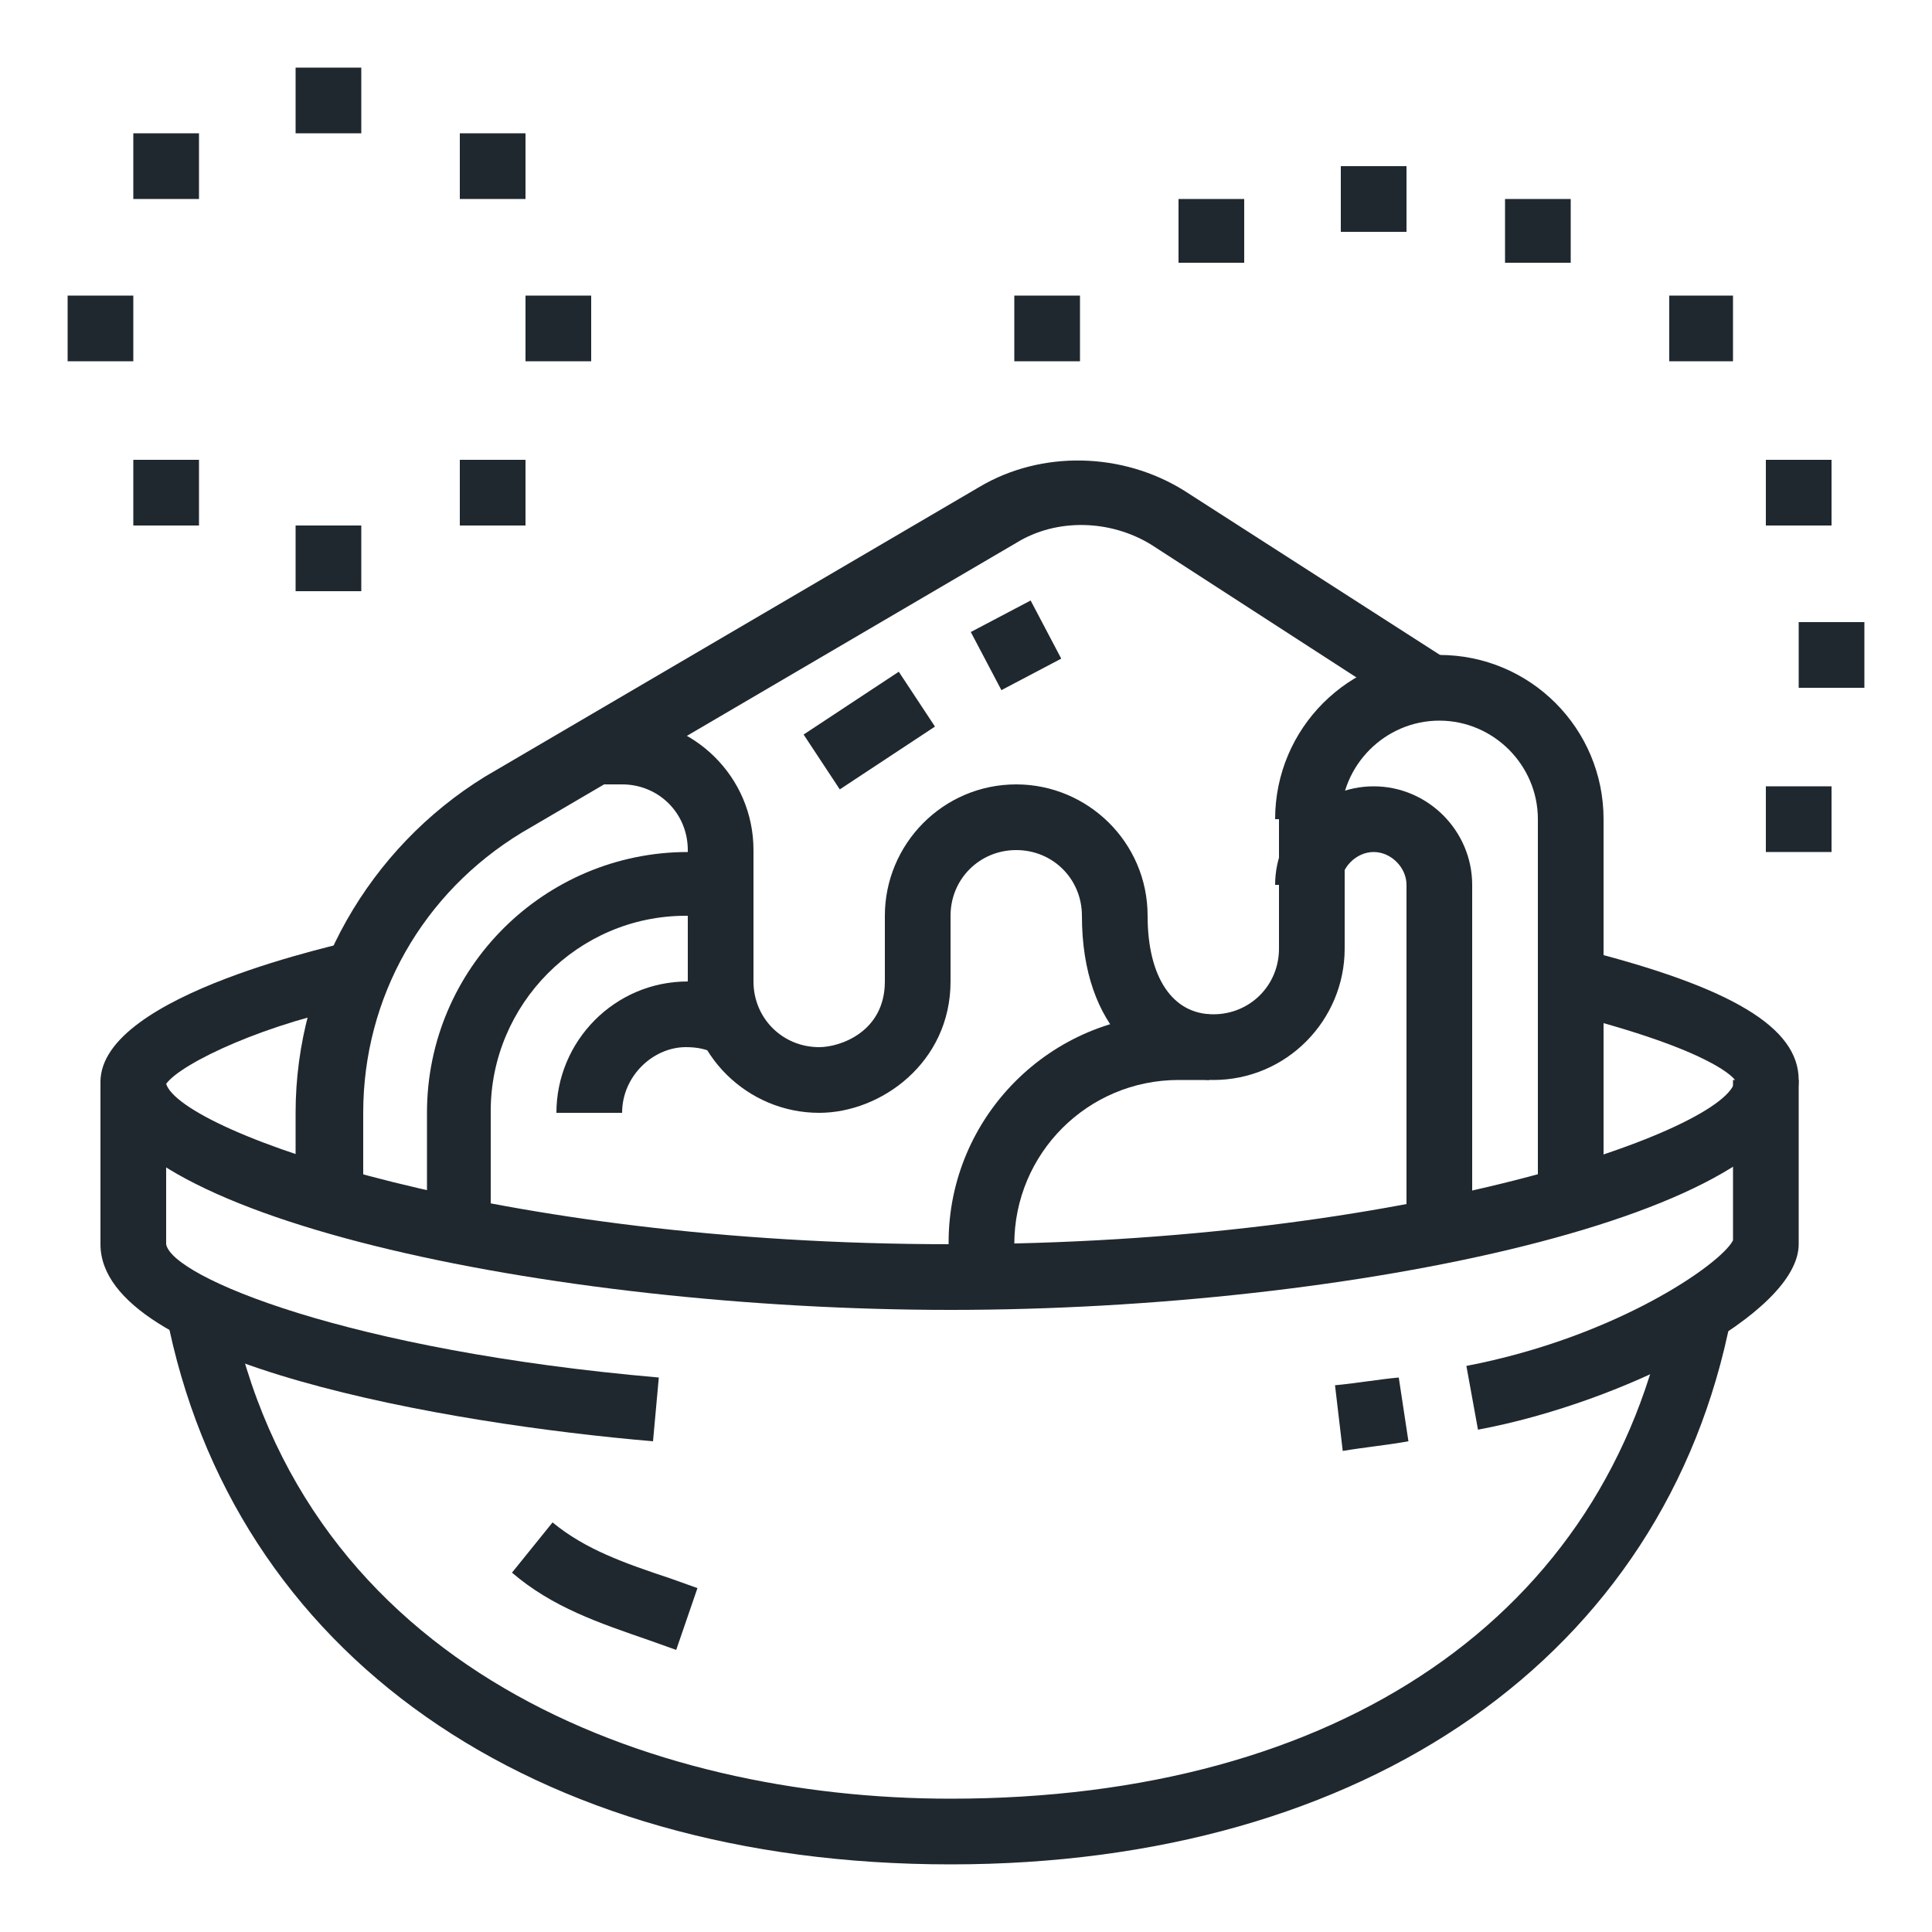
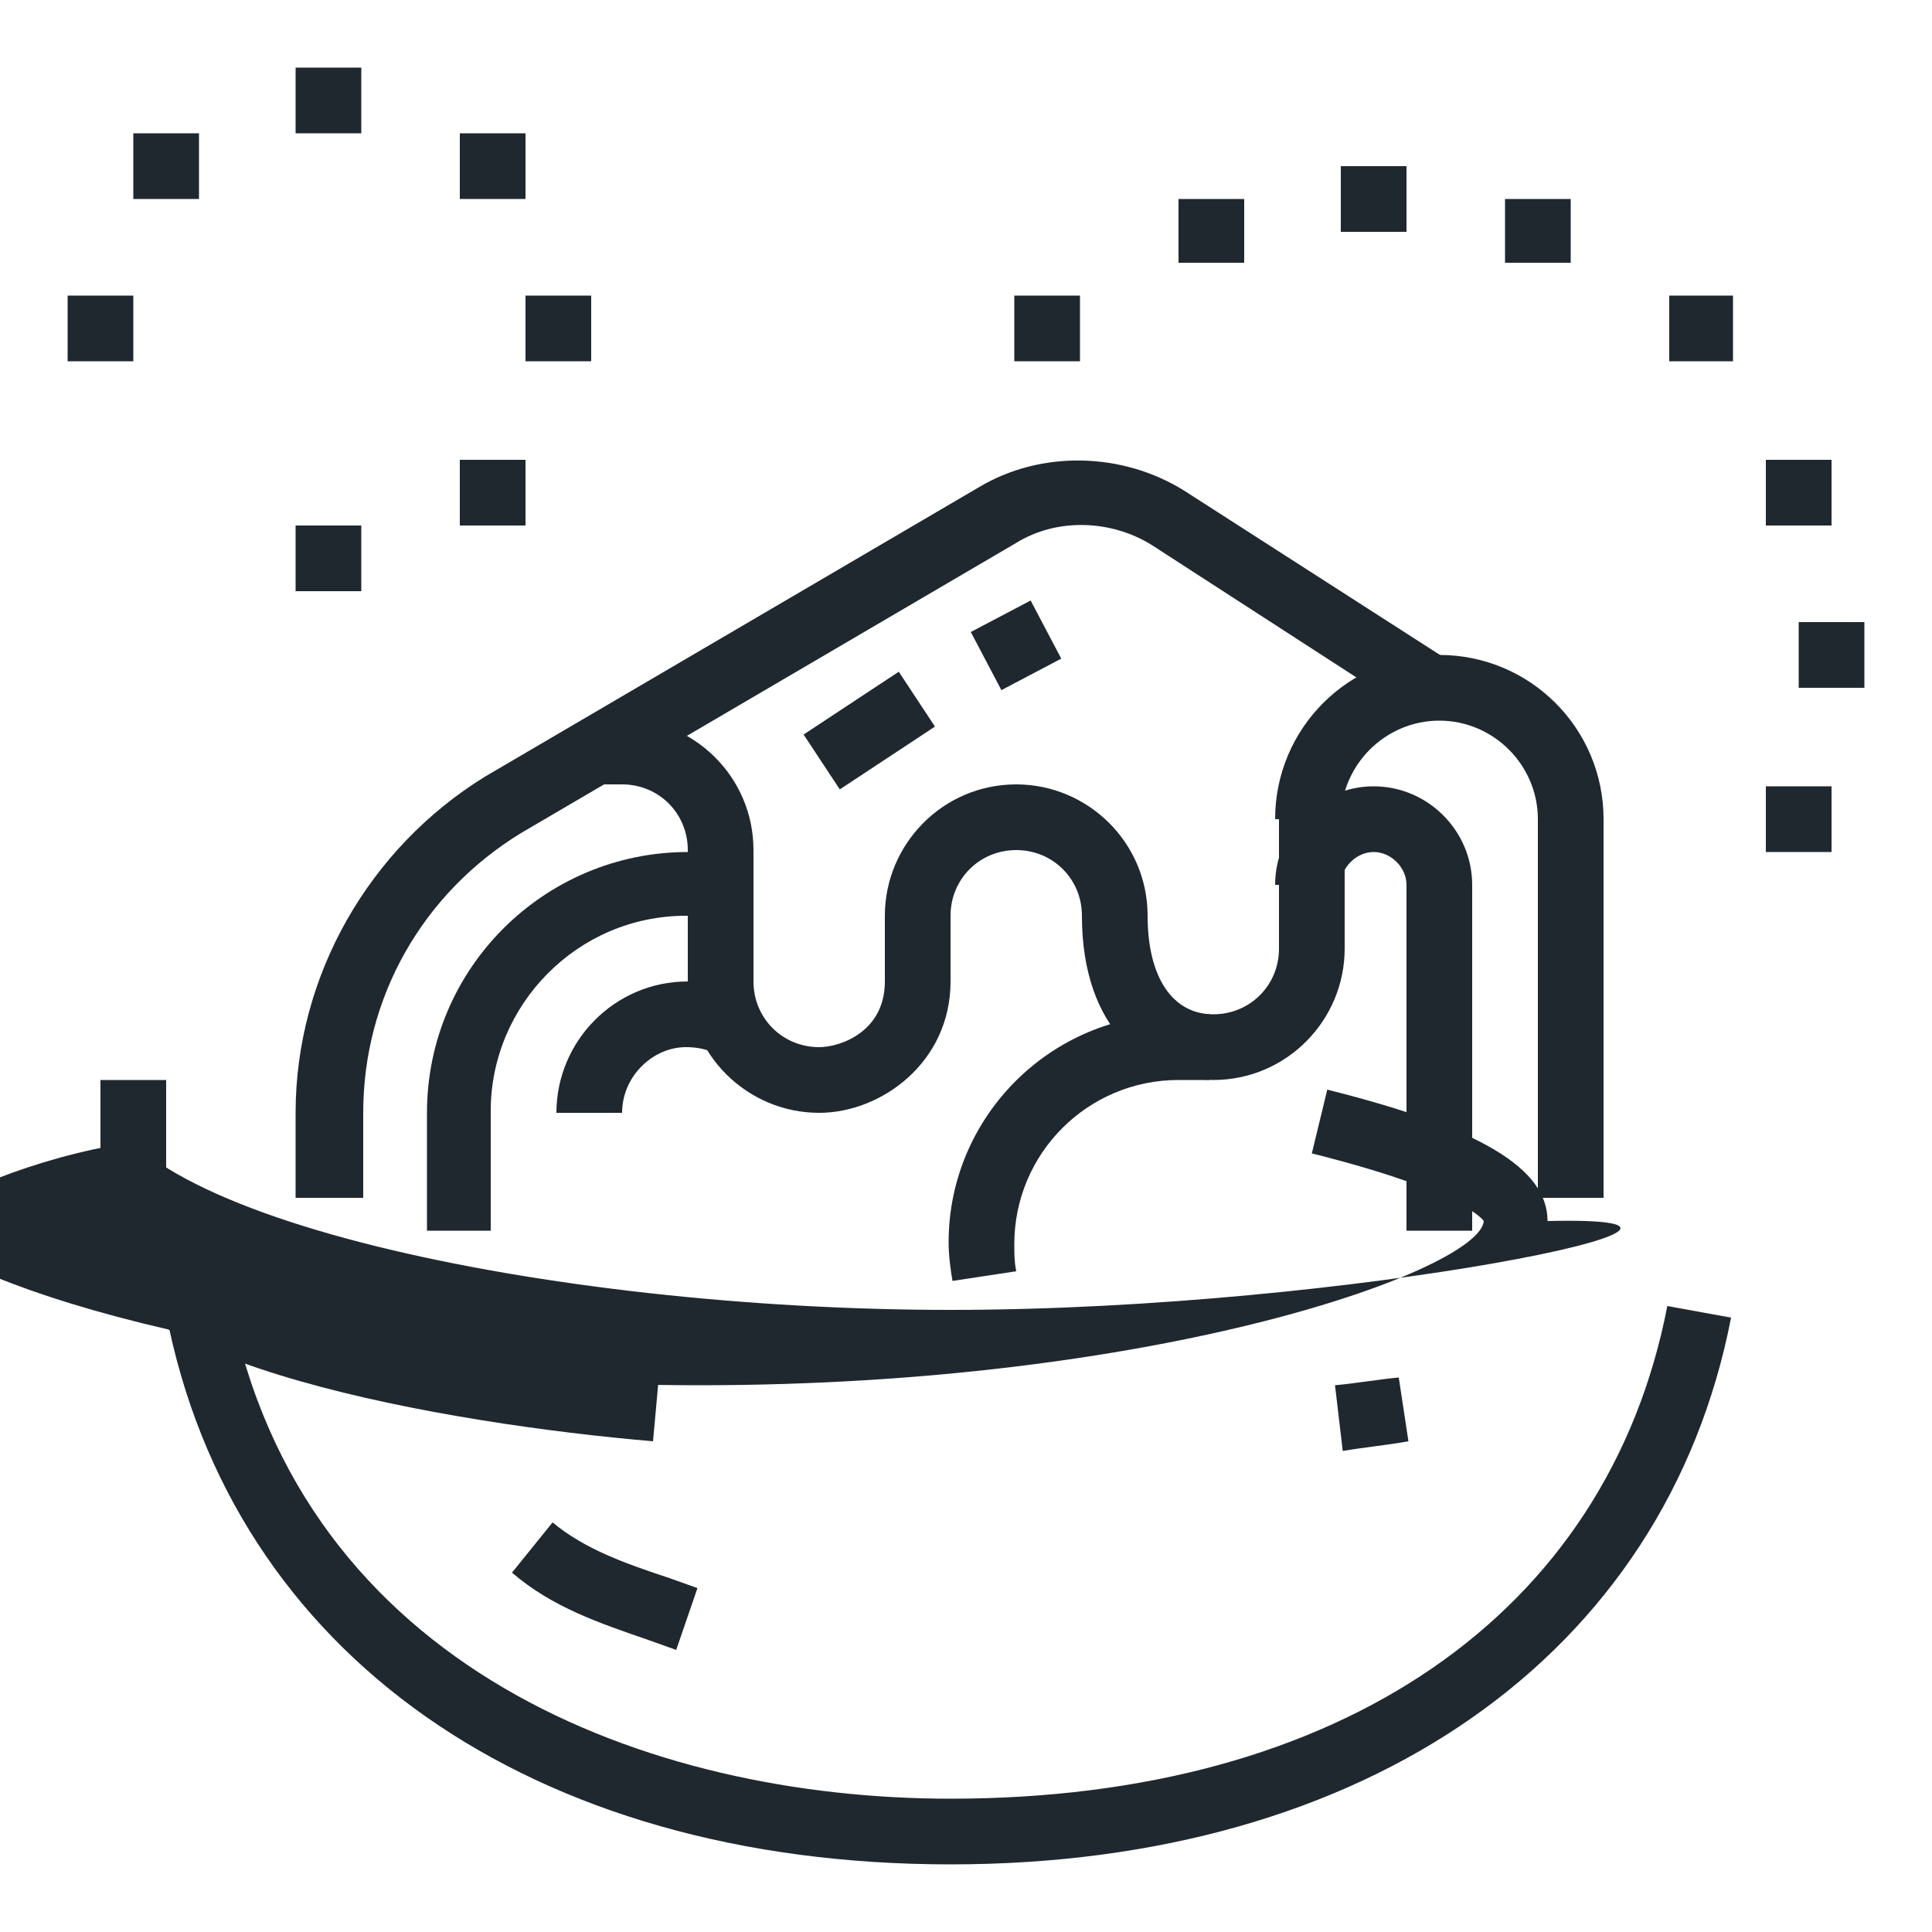
<svg xmlns="http://www.w3.org/2000/svg" version="1.1" id="Layer_1" x="0px" y="0px" width="100px" height="100px" viewBox="0 0 100 100" style="enable-background:new 0 0 100 100;" xml:space="preserve">
  <style type="text/css">
	.st0{display:none;}
	.st1{display:inline;}
	.st2{fill:#20282F;}
</style>
  <g class="st0">
    <g class="st1">
      <path class="st2" d="M68.6,95.7h-8.2c-2.4,0-4.5-1.7-5-4l-2.6-12.3l3.3-0.7l2.6,12.2c0.2,0.8,0.9,1.3,1.7,1.3h8.2    c0-1.2-0.8-2.3-2-2.6l-3.2-0.8L55.1,50v-3.4h3.4v3.2l7.8,36.3l1.2,0.3c2.7,0.7,4.6,3.1,4.6,5.9C72,94.2,70.4,95.7,68.6,95.7z" />
      <path class="st2" d="M44.9,95.7h-8.5c-1.8,0-3.4-1.5-3.4-3.3c0-2.8,1.7-5.2,4.4-6.1l0.7-0.2v-50l-4.5,0.5c-0.2,0-0.4,0-0.6,0    c-1.1,0-2.3-0.4-3.2-1.1c0,0-8.4-6.7-8.5-6.8c-1.2-1-1.9-2.4-1.9-4c0-2.8,2.3-5.1,5.1-5.1c1.1,0,2.3,0.4,3.2,1.1l6.8,5.4    c2.5-0.3,10.7-1.5,13.3-1.5c0,0,0,0,0.1,0c13.5,0,20.7,6.4,20.7,18.6c0,2.8-2.3,5.1-5.1,5.1H53.4c-2.8,0-5.1-2.3-5.1-5.1    c0-2.8,2.3-5.1,5.1-5.1h6.8v3.4h-6.8c-0.9,0-1.7,0.8-1.7,1.7s0.8,1.7,1.7,1.7h10.1c0.9,0,1.7-0.8,1.7-1.7C65.2,33,59.6,28,47.9,28    c-2.2-0.1-10.6,1.1-13.6,1.5l-0.7,0.1l-7.9-6.3c-0.2-0.2-0.6-0.4-1.1-0.4c-0.9,0-1.7,0.8-1.7,1.7c0,0.5,0.2,1,0.6,1.3    c0.2,0.1,8.5,6.8,8.5,6.8c0.2,0.2,0.7,0.4,1.2,0.4l8.3-0.9v56.3l-3,1c-1.2,0.4-2.1,1.6-2.1,2.9l8.5,0c0.9,0,1.7-0.8,1.7-1.7V58.5    H50v32.1C50,93.4,47.7,95.7,44.9,95.7z" />
      <path class="st2" d="M50,44.9h-1.7c-1.9,0-3.4-1.5-3.4-3.4v-6.8c0-1.9,1.5-3.4,3.4-3.4h5.1c1.9,0,3.4,1.5,3.4,3.4v5.1h-3.4v-5.1    h-5.1v6.8H50V44.9z" />
      <path class="st2" d="M48.3,28c-0.3,0-0.5,0-0.8,0c-4.3-0.4-7.6-4.2-7.6-8.7v-4.5l3.1-8.2c0.5-1.3,1.8-2.2,3.2-2.2h4.4    c1.4,0,2.7,0.9,3.2,2.2l3.1,8.2v4.8c0,2.4-1,4.7-2.8,6.3C52.4,27.2,50.4,28,48.3,28z M43.2,15.4v3.9c0,2.7,2,5.1,4.6,5.3    c1.5,0.1,2.8-0.3,3.9-1.3c1.1-1,1.7-2.3,1.7-3.8v-4.2l-2.9-7.6l-4.4,0L43.2,15.4z" />
      <path class="st2" d="M92.3,31.4H72c-1.9,0-3.4-1.5-3.4-3.4c0-0.7,0.2-1.3,0.6-1.9l10.1-15.2c0.6-0.9,1.7-1.5,2.8-1.5    c1.1,0,2.2,0.6,2.8,1.5l10.2,15.2c0.4,0.6,0.6,1.2,0.6,1.9C95.7,29.9,94.1,31.4,92.3,31.4z M82.1,12.8L72,28l20.3,0L82.1,12.8z" />
      <rect x="72" y="29.7" class="st2" width="3.4" height="50.7" />
      <rect x="88.9" y="29.7" class="st2" width="3.4" height="50.7" />
      <path class="st2" d="M90.6,53.4h-8.5c-1.9,0-3.4-1.5-3.4-3.4v-5.1c0-1.9,1.5-3.4,3.4-3.4h8.5v3.4h-8.5V50h8.5V53.4z" />
      <rect x="11.1" y="55.1" class="st2" width="3.4" height="15.2" />
      <path class="st2" d="M34.8,80.4h-3.4V56.8H8.6c-1.4,0-2.5-1.1-2.5-2.5c0-0.6,0.2-1.3,0.7-1.7L21,35.6c1.1-1.1,2.8-1.1,3.8-0.1    l10.7,12.6l-2.6,2.2l-9.9-11.7L10.4,53.4h24.4V80.4z M9.3,54.7L9.3,54.7C9.3,54.7,9.3,54.7,9.3,54.7z" />
      <rect x="17.9" y="60.1" class="st2" width="3.4" height="5.1" />
-       <rect x="24.6" y="60.1" class="st2" width="3.4" height="5.1" />
      <path class="st2" d="M24.6,82.1V72H7.7v6.8h6.8v3.4H7.7c-1.9,0-3.4-1.5-3.4-3.4V72c0-1.9,1.5-3.4,3.4-3.4h16.9    c1.9,0,3.4,1.5,3.4,3.4v6.8C28,80.6,26.5,82.1,24.6,82.1z" />
      <rect x="12.8" y="78.7" class="st2" width="27.1" height="3.4" />
      <rect x="63.3" y="78.7" class="st2" width="32.4" height="3.4" />
      <rect x="57.5" y="51.7" class="st2" width="16.2" height="3.4" />
      <path class="st2" d="M48.3,17.9c-11.1,0-14.1-6.9-14.2-7.1l3.1-1.3l-1.6,0.6l1.6-0.7c0.1,0.2,2.4,5.1,11.1,5.1s11-4.9,11.1-5.1    l3.1,1.3C62.4,11,59.5,17.9,48.3,17.9z" />
    </g>
  </g>
  <g>
    <g>
-       <path class="st2" d="M49.2,67.8c-20.8,0-44-4.9-44-11.8c0-4.6,12.9-7.2,13-7.3l0.6,3.3c-4.9,0.9-9.4,3-10.2,4.1    c0.8,2.5,17,8.3,40.6,8.3c24,0,40.4-6,40.6-8.5l0,0c0,0-0.9-1.5-8.9-3.5l0.8-3.3c8,2,11.4,4.1,11.4,6.8    C93.1,62.9,70,67.8,49.2,67.8z" />
-       <path class="st2" d="M76.5,74l-0.6-3.3c7.8-1.5,13.2-5.3,13.8-6.5v-8.3h3.4v8.5C93.1,68,84,72.6,76.5,74z M89.8,64.2L89.8,64.2    L89.8,64.2z" />
+       <path class="st2" d="M49.2,67.8c-20.8,0-44-4.9-44-11.8l0.6,3.3c-4.9,0.9-9.4,3-10.2,4.1    c0.8,2.5,17,8.3,40.6,8.3c24,0,40.4-6,40.6-8.5l0,0c0,0-0.9-1.5-8.9-3.5l0.8-3.3c8,2,11.4,4.1,11.4,6.8    C93.1,62.9,70,67.8,49.2,67.8z" />
      <path class="st2" d="M69.5,75.1l-0.4-3.4c1.1-0.1,2.2-0.3,3.3-0.4l0.5,3.3C71.8,74.8,70.7,74.9,69.5,75.1z" />
      <path class="st2" d="M33.8,74.6C23.2,73.7,5.2,70.6,5.2,64.4v-8.5h3.4v8.5c0.3,1.7,9.4,5.5,25.5,6.9L33.8,74.6z" />
      <path class="st2" d="M49.2,96.5C27.5,96.5,12,85.6,8.6,68l3.3-0.6c3.7,19,21.7,25.7,37.3,25.7c20.1,0,34-9.5,37.1-25.5l3.3,0.6    C86.2,85.7,70.7,96.5,49.2,96.5z" />
      <path class="st2" d="M35,85.4l-1.4-0.5c-2.6-0.9-5-1.7-7.1-3.5l2.1-2.6c1.7,1.4,3.7,2.1,6.1,2.9l1.4,0.5L35,85.4z" />
      <path class="st2" d="M83,62h-3.4V42.4c0-2.8-2.3-5.1-5.1-5.1s-5.1,2.3-5.1,5.1h-3.4c0-4.7,3.8-8.5,8.5-8.5s8.5,3.8,8.5,8.5V62z" />
      <path class="st2" d="M25.5,63.7h-3.4v-6.1c0-7.5,6.1-13.5,13.5-13.5c0.6,0,1.3,0,1.9,0.1l-0.5,3.3c-0.5-0.1-1-0.1-1.5-0.1    c-5.6,0-10.1,4.6-10.1,10.1V63.7z" />
      <path class="st2" d="M32.2,57.6h-3.4c0-3.7,3-6.8,6.8-6.8c1,0,2,0.2,2.9,0.7l-1.5,3c-0.5-0.2-0.9-0.3-1.5-0.3    C33.8,54.2,32.2,55.7,32.2,57.6z" />
      <path class="st2" d="M76.2,63.7h-3.4V45.8c0-0.9-0.8-1.7-1.7-1.7c-0.9,0-1.7,0.8-1.7,1.7h-3.4c0-2.8,2.3-5.1,5.1-5.1    c2.8,0,5.1,2.3,5.1,5.1V63.7z" />
      <path class="st2" d="M18.7,62h-3.4v-4.4c0-7.1,3.8-13.7,9.8-17.4l25.6-15c3.2-1.9,7.4-1.8,10.6,0.2L75,34.2l-1.8,2.8l-13.6-8.8    c-2.1-1.3-4.9-1.4-7-0.1l-25.6,15c-5.1,3.1-8.2,8.5-8.2,14.5V62z" />
      <rect x="50.8" y="31.7" transform="matrix(0.885 -0.466 0.466 0.885 -9.482 28.331)" class="st2" width="3.5" height="3.4" />
      <rect x="42" y="36.1" transform="matrix(0.835 -0.551 0.551 0.835 -13.367 31.018)" class="st2" width="5.9" height="3.4" />
      <path class="st2" d="M42.4,57.6c-3.7,0-6.8-3-6.8-6.8v-6.8c0-1.9-1.5-3.4-3.4-3.4h-1.7v-3.4h1.7c3.7,0,6.8,3,6.8,6.8v6.8    c0,1.9,1.5,3.4,3.4,3.4c1.1,0,3.4-0.8,3.4-3.4v-3.4c0-3.7,3-6.8,6.8-6.8c3.7,0,6.8,3,6.8,6.8c0,3.2,1.3,5.1,3.4,5.1    c1.9,0,3.4-1.5,3.4-3.4v-6.8h3.4v6.8c0,3.7-3,6.8-6.8,6.8c-3.4,0-6.8-2.6-6.8-8.5c0-1.9-1.5-3.4-3.4-3.4s-3.4,1.5-3.4,3.4v3.4    C49.2,55,45.6,57.6,42.4,57.6z" />
      <polygon class="st2" points="96.5,32.2 93.1,32.2 93.1,35.6 96.5,35.6 96.5,32.2   " />
      <polygon class="st2" points="94.8,23.8 91.4,23.8 91.4,27.2 94.8,27.2 94.8,23.8   " />
      <polygon class="st2" points="94.8,40.7 91.4,40.7 91.4,44.1 94.8,44.1 94.8,40.7   " />
      <polygon class="st2" points="55.9,15.3 52.5,15.3 52.5,18.7 55.9,18.7 55.9,15.3   " />
      <polygon class="st2" points="64.4,10.3 61,10.3 61,13.6 64.4,13.6 64.4,10.3   " />
      <polygon class="st2" points="89.7,15.3 86.4,15.3 86.4,18.7 89.7,18.7 89.7,15.3   " />
      <polygon class="st2" points="81.3,10.3 77.9,10.3 77.9,13.6 81.3,13.6 81.3,10.3   " />
      <polygon class="st2" points="72.8,8.6 69.4,8.6 69.4,12 72.8,12 72.8,8.6   " />
      <polygon class="st2" points="30.6,15.3 27.2,15.3 27.2,18.7 30.6,18.7 30.6,15.3   " />
      <polygon class="st2" points="27.2,23.8 23.8,23.8 23.8,27.2 27.2,27.2 27.2,23.8   " />
      <polygon class="st2" points="18.7,3.5 15.3,3.5 15.3,6.9 18.7,6.9 18.7,3.5   " />
      <polygon class="st2" points="6.9,15.3 3.5,15.3 3.5,18.7 6.9,18.7 6.9,15.3   " />
      <polygon class="st2" points="10.3,6.9 6.9,6.9 6.9,10.3 10.3,10.3 10.3,6.9   " />
      <polygon class="st2" points="27.2,6.9 23.8,6.9 23.8,10.3 27.2,10.3 27.2,6.9   " />
-       <polygon class="st2" points="10.3,23.8 6.9,23.8 6.9,27.2 10.3,27.2 10.3,23.8   " />
      <polygon class="st2" points="18.7,27.2 15.3,27.2 15.3,30.6 18.7,30.6 18.7,27.2   " />
      <path class="st2" d="M49.3,66.3c-0.1-0.6-0.2-1.3-0.2-2c0-6.5,5.3-11.8,11.8-11.8h1.7v3.4H61c-4.7,0-8.5,3.8-8.5,8.5    c0,0.5,0,0.9,0.1,1.4L49.3,66.3z" />
    </g>
  </g>
</svg>